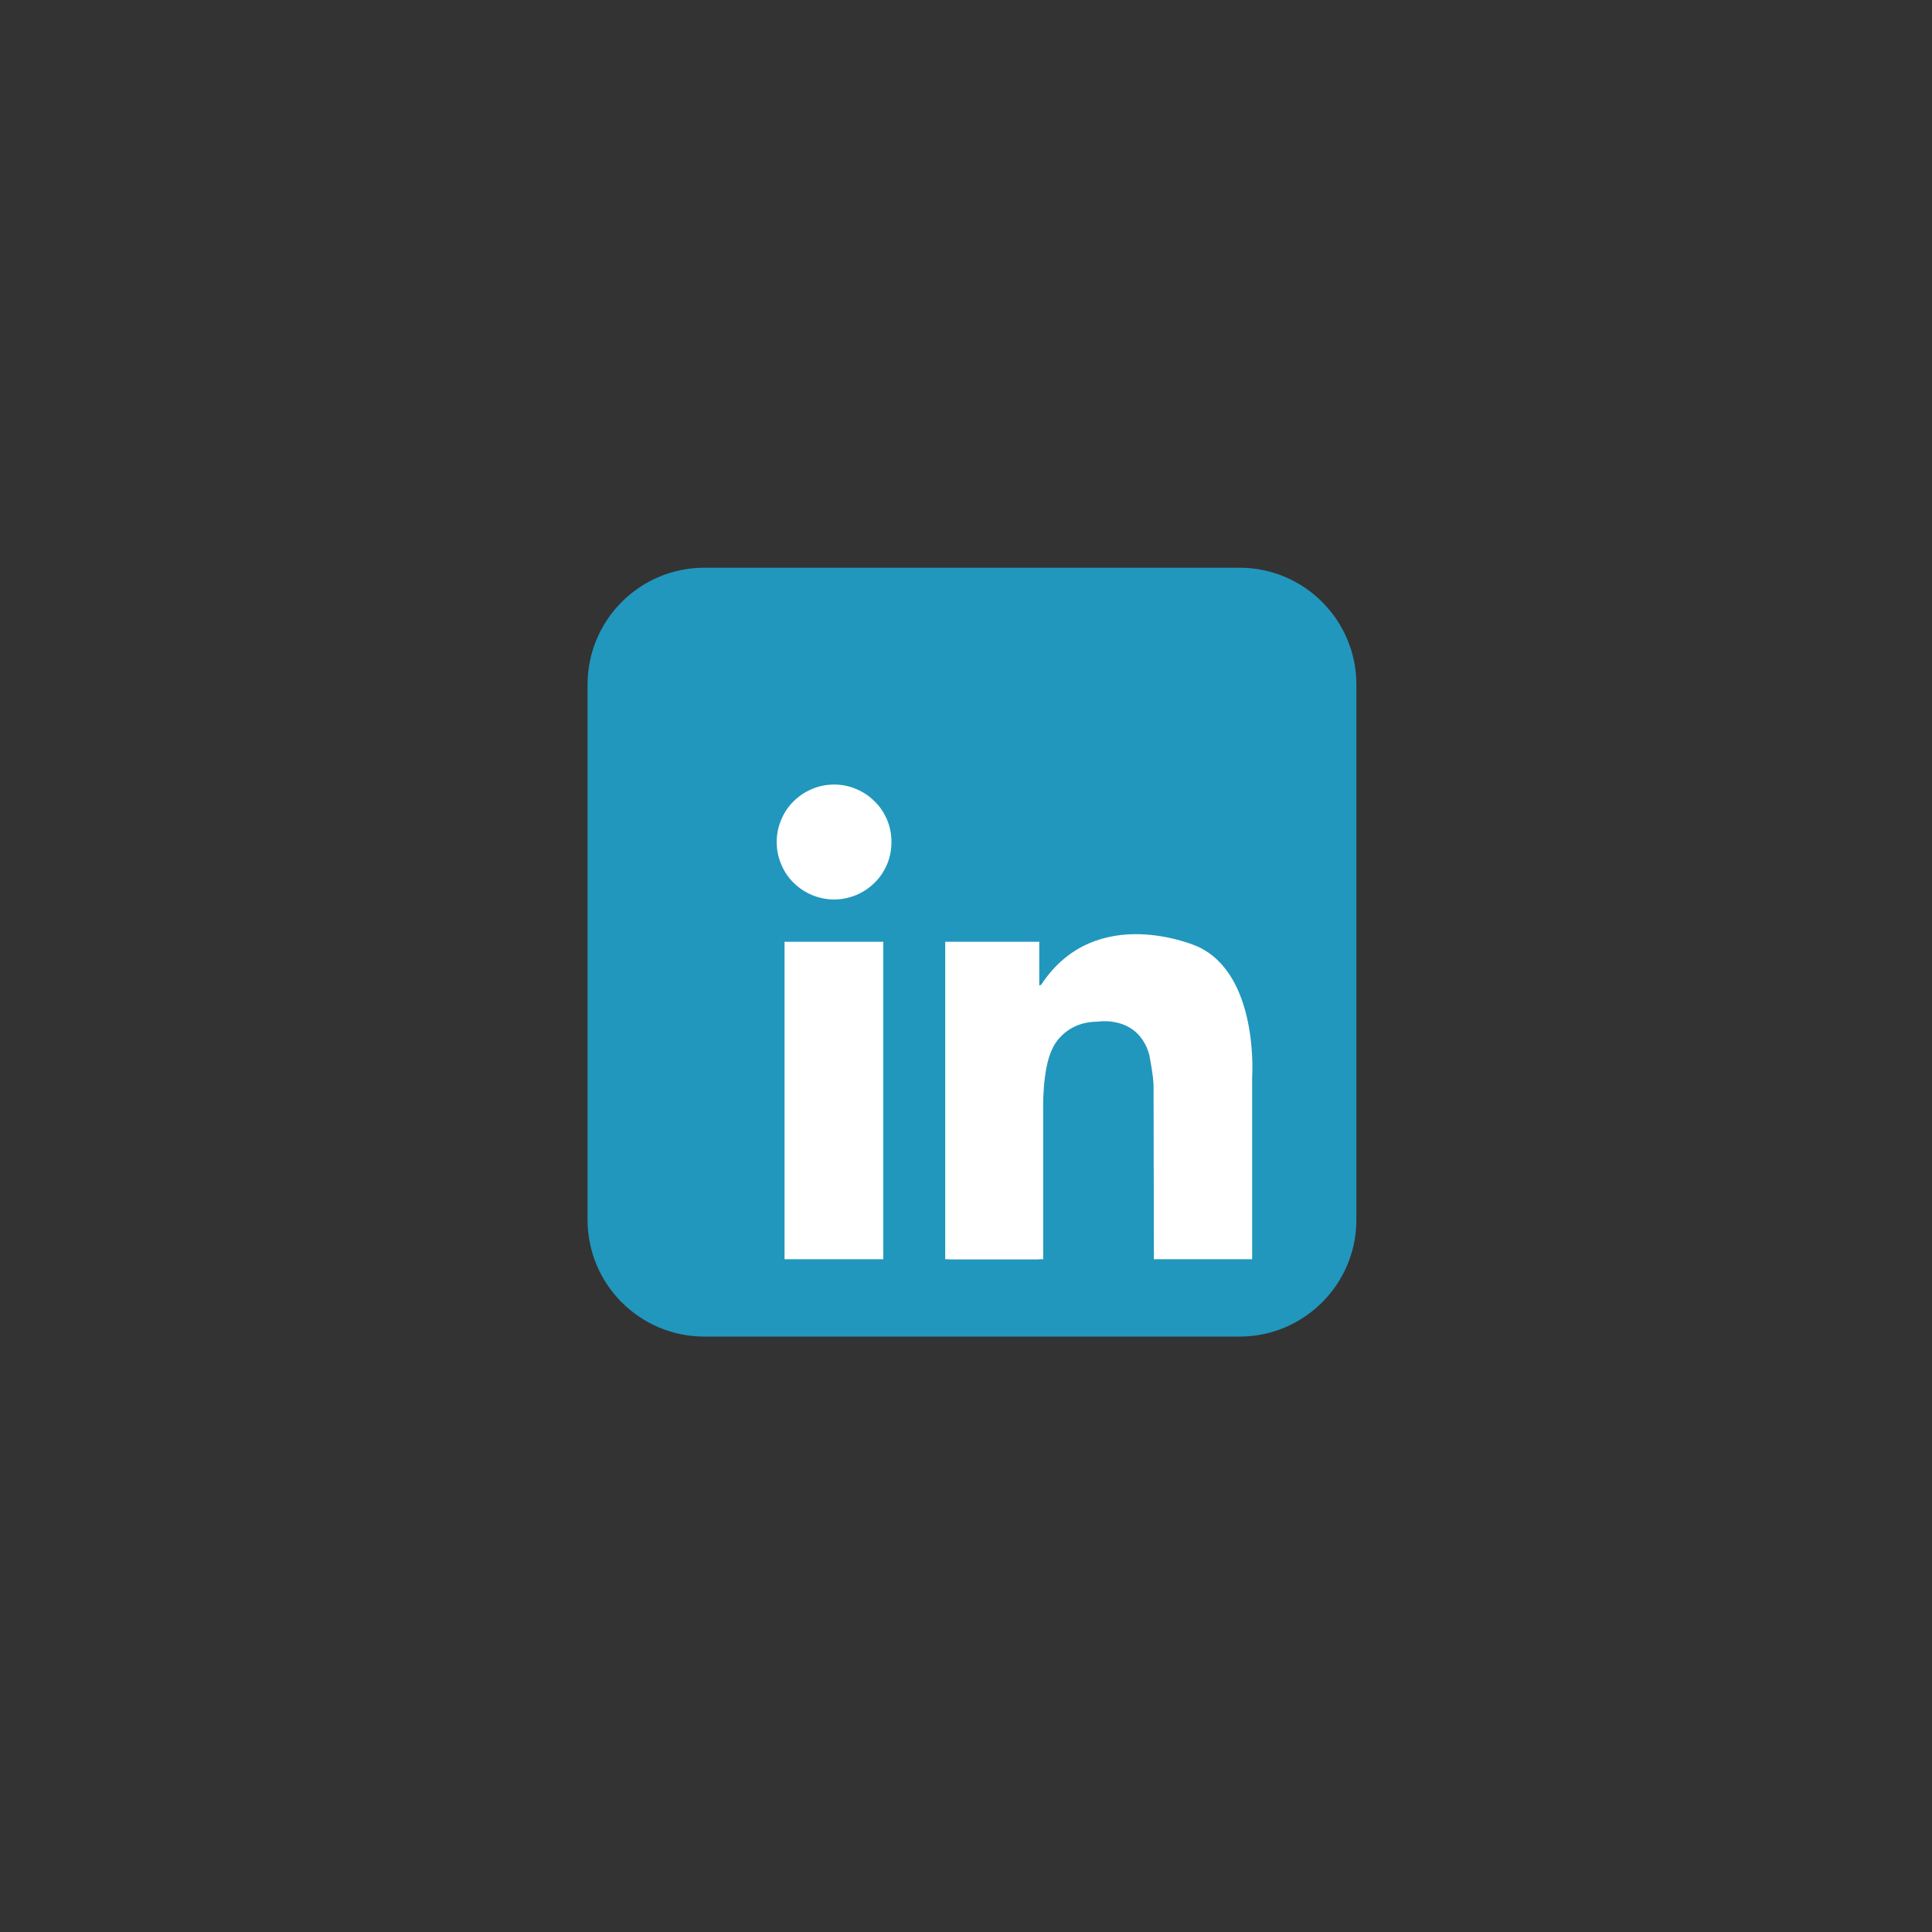
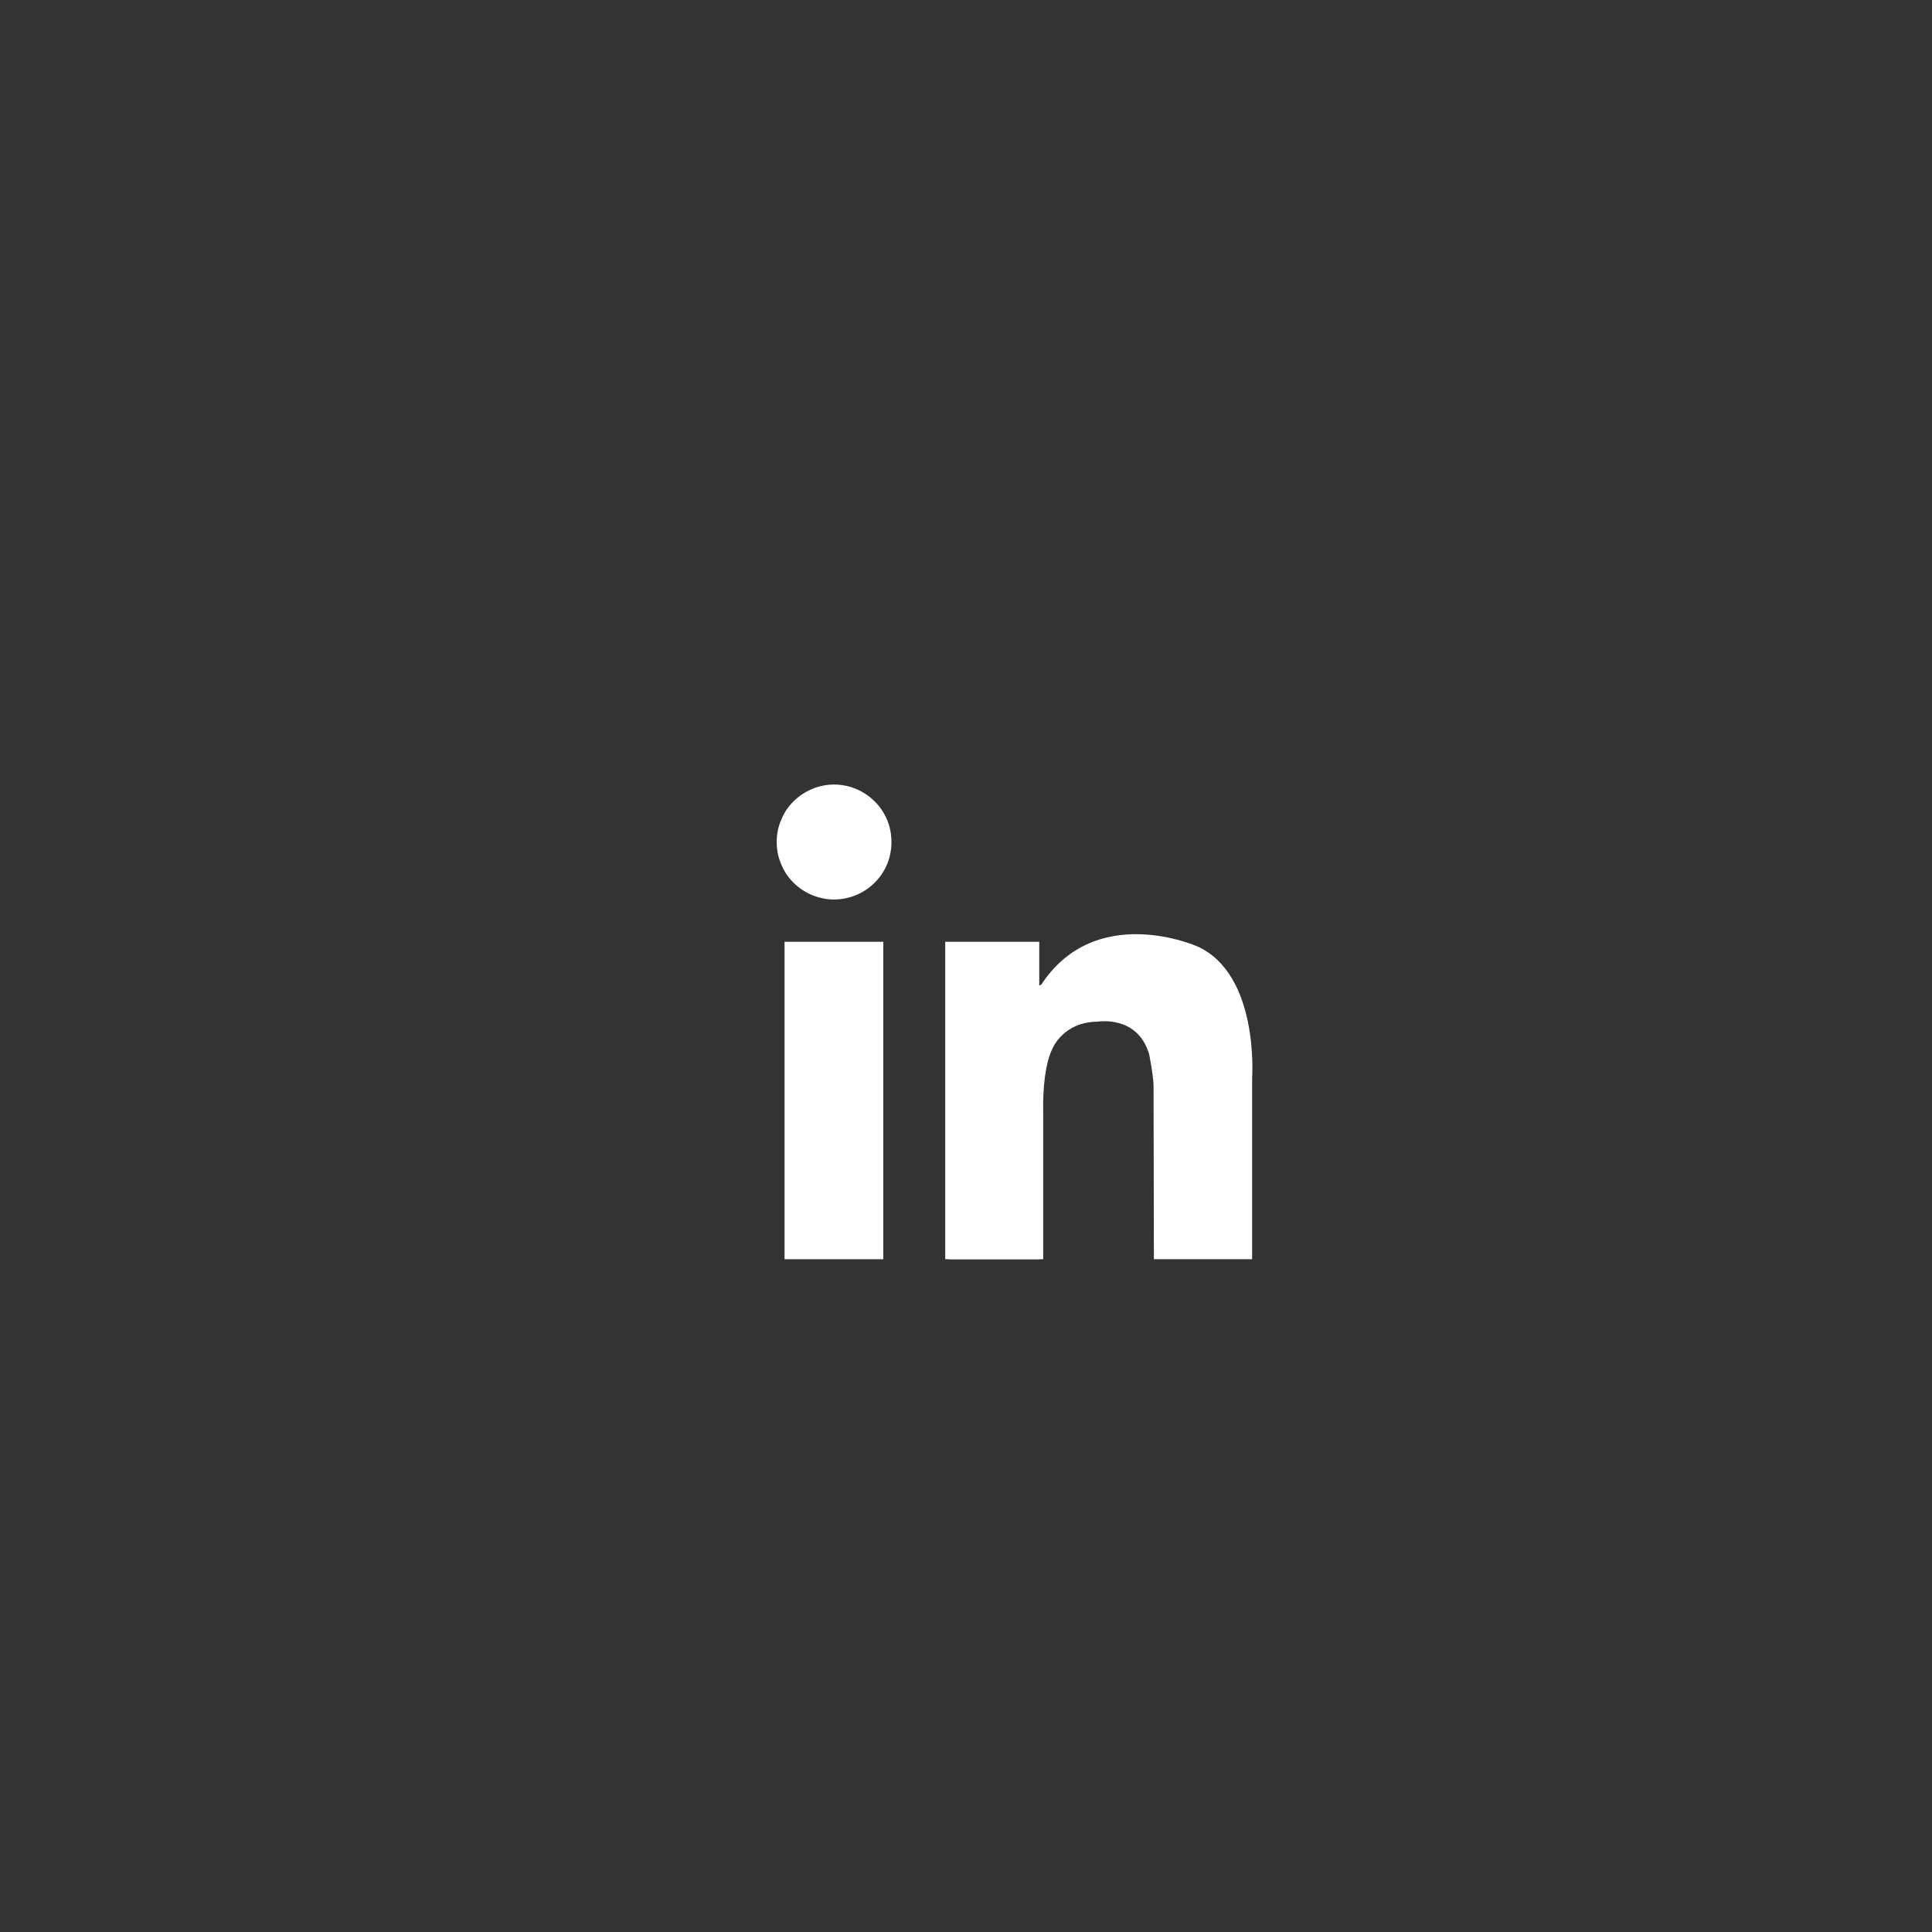
<svg xmlns="http://www.w3.org/2000/svg" width="64" zoomAndPan="magnify" viewBox="0 0 48 48" height="64" preserveAspectRatio="xMidYMid meet" version="1.0">
  <rect x="0" y="0" width="48" height="48" fill="#333333" stroke="none" />
  <defs>
    <clipPath id="36d5c3618f">
-       <path d="M 14.598 14.105 L 33.699 14.105 L 33.699 33.207 L 14.598 33.207 Z M 14.598 14.105 " clip-rule="nonzero" />
-     </clipPath>
+       </clipPath>
  </defs>
  <g clip-path="url(#36d5c3618f)">
    <path fill="#2197bd" d="M 33.699 30.305 C 33.699 31.906 32.398 33.207 30.797 33.207 L 17.5 33.207 C 15.895 33.207 14.598 31.906 14.598 30.305 L 14.598 17.008 C 14.598 15.406 15.895 14.105 17.5 14.105 L 30.797 14.105 C 32.398 14.105 33.699 15.406 33.699 17.008 Z M 33.699 30.305 " fill-opacity="1" fill-rule="nonzero" />
  </g>
  <path fill="#ffffff" d="M 22.148 20.918 C 22.148 21.109 22.113 21.293 22.043 21.465 C 21.969 21.641 21.867 21.797 21.73 21.93 C 21.598 22.062 21.445 22.164 21.27 22.238 C 21.094 22.309 20.91 22.348 20.723 22.348 C 20.535 22.348 20.352 22.309 20.176 22.238 C 20 22.164 19.848 22.062 19.715 21.93 C 19.578 21.797 19.477 21.641 19.406 21.465 C 19.332 21.293 19.297 21.109 19.297 20.918 C 19.297 20.73 19.332 20.547 19.406 20.375 C 19.477 20.199 19.578 20.043 19.715 19.91 C 19.848 19.777 20 19.676 20.176 19.602 C 20.352 19.527 20.535 19.492 20.723 19.492 C 20.91 19.492 21.094 19.527 21.27 19.602 C 21.445 19.676 21.598 19.777 21.73 19.91 C 21.867 20.043 21.969 20.199 22.043 20.375 C 22.113 20.547 22.148 20.73 22.148 20.918 Z M 22.148 20.918 " fill-opacity="1" fill-rule="nonzero" />
  <path fill="#ffffff" d="M 19.492 23.398 L 21.945 23.398 L 21.945 31.285 L 19.492 31.285 Z M 19.492 23.398 " fill-opacity="1" fill-rule="nonzero" />
  <path fill="#ffffff" d="M 23.484 23.398 L 25.82 23.398 L 25.82 31.285 L 23.484 31.285 Z M 23.484 23.398 " fill-opacity="1" fill-rule="nonzero" />
  <path fill="#ffffff" d="M 23.586 27.598 L 25.918 27.598 L 25.918 31.285 L 23.586 31.285 Z M 23.586 27.598 " fill-opacity="1" fill-rule="nonzero" />
  <path fill="#ffffff" d="M 25.918 27.598 C 25.918 27.598 25.883 26.574 26.152 26.043 C 26.152 26.043 26.422 25.387 27.27 25.383 C 27.27 25.383 28.266 25.211 28.551 26.195 C 28.551 26.195 28.66 26.746 28.66 26.977 C 28.66 27.207 28.668 31.285 28.668 31.285 L 31.109 31.285 L 31.109 26.77 C 31.109 26.77 31.289 24.215 29.754 23.516 C 29.754 23.516 27.238 22.387 25.871 24.461 C 25.871 24.461 25.574 24.668 25.531 24.094 C 25.488 23.516 25.141 24.977 25.129 25.008 C 25.121 25.039 25.531 27.918 25.531 27.918 Z M 25.918 27.598 " fill-opacity="1" fill-rule="nonzero" />
</svg>